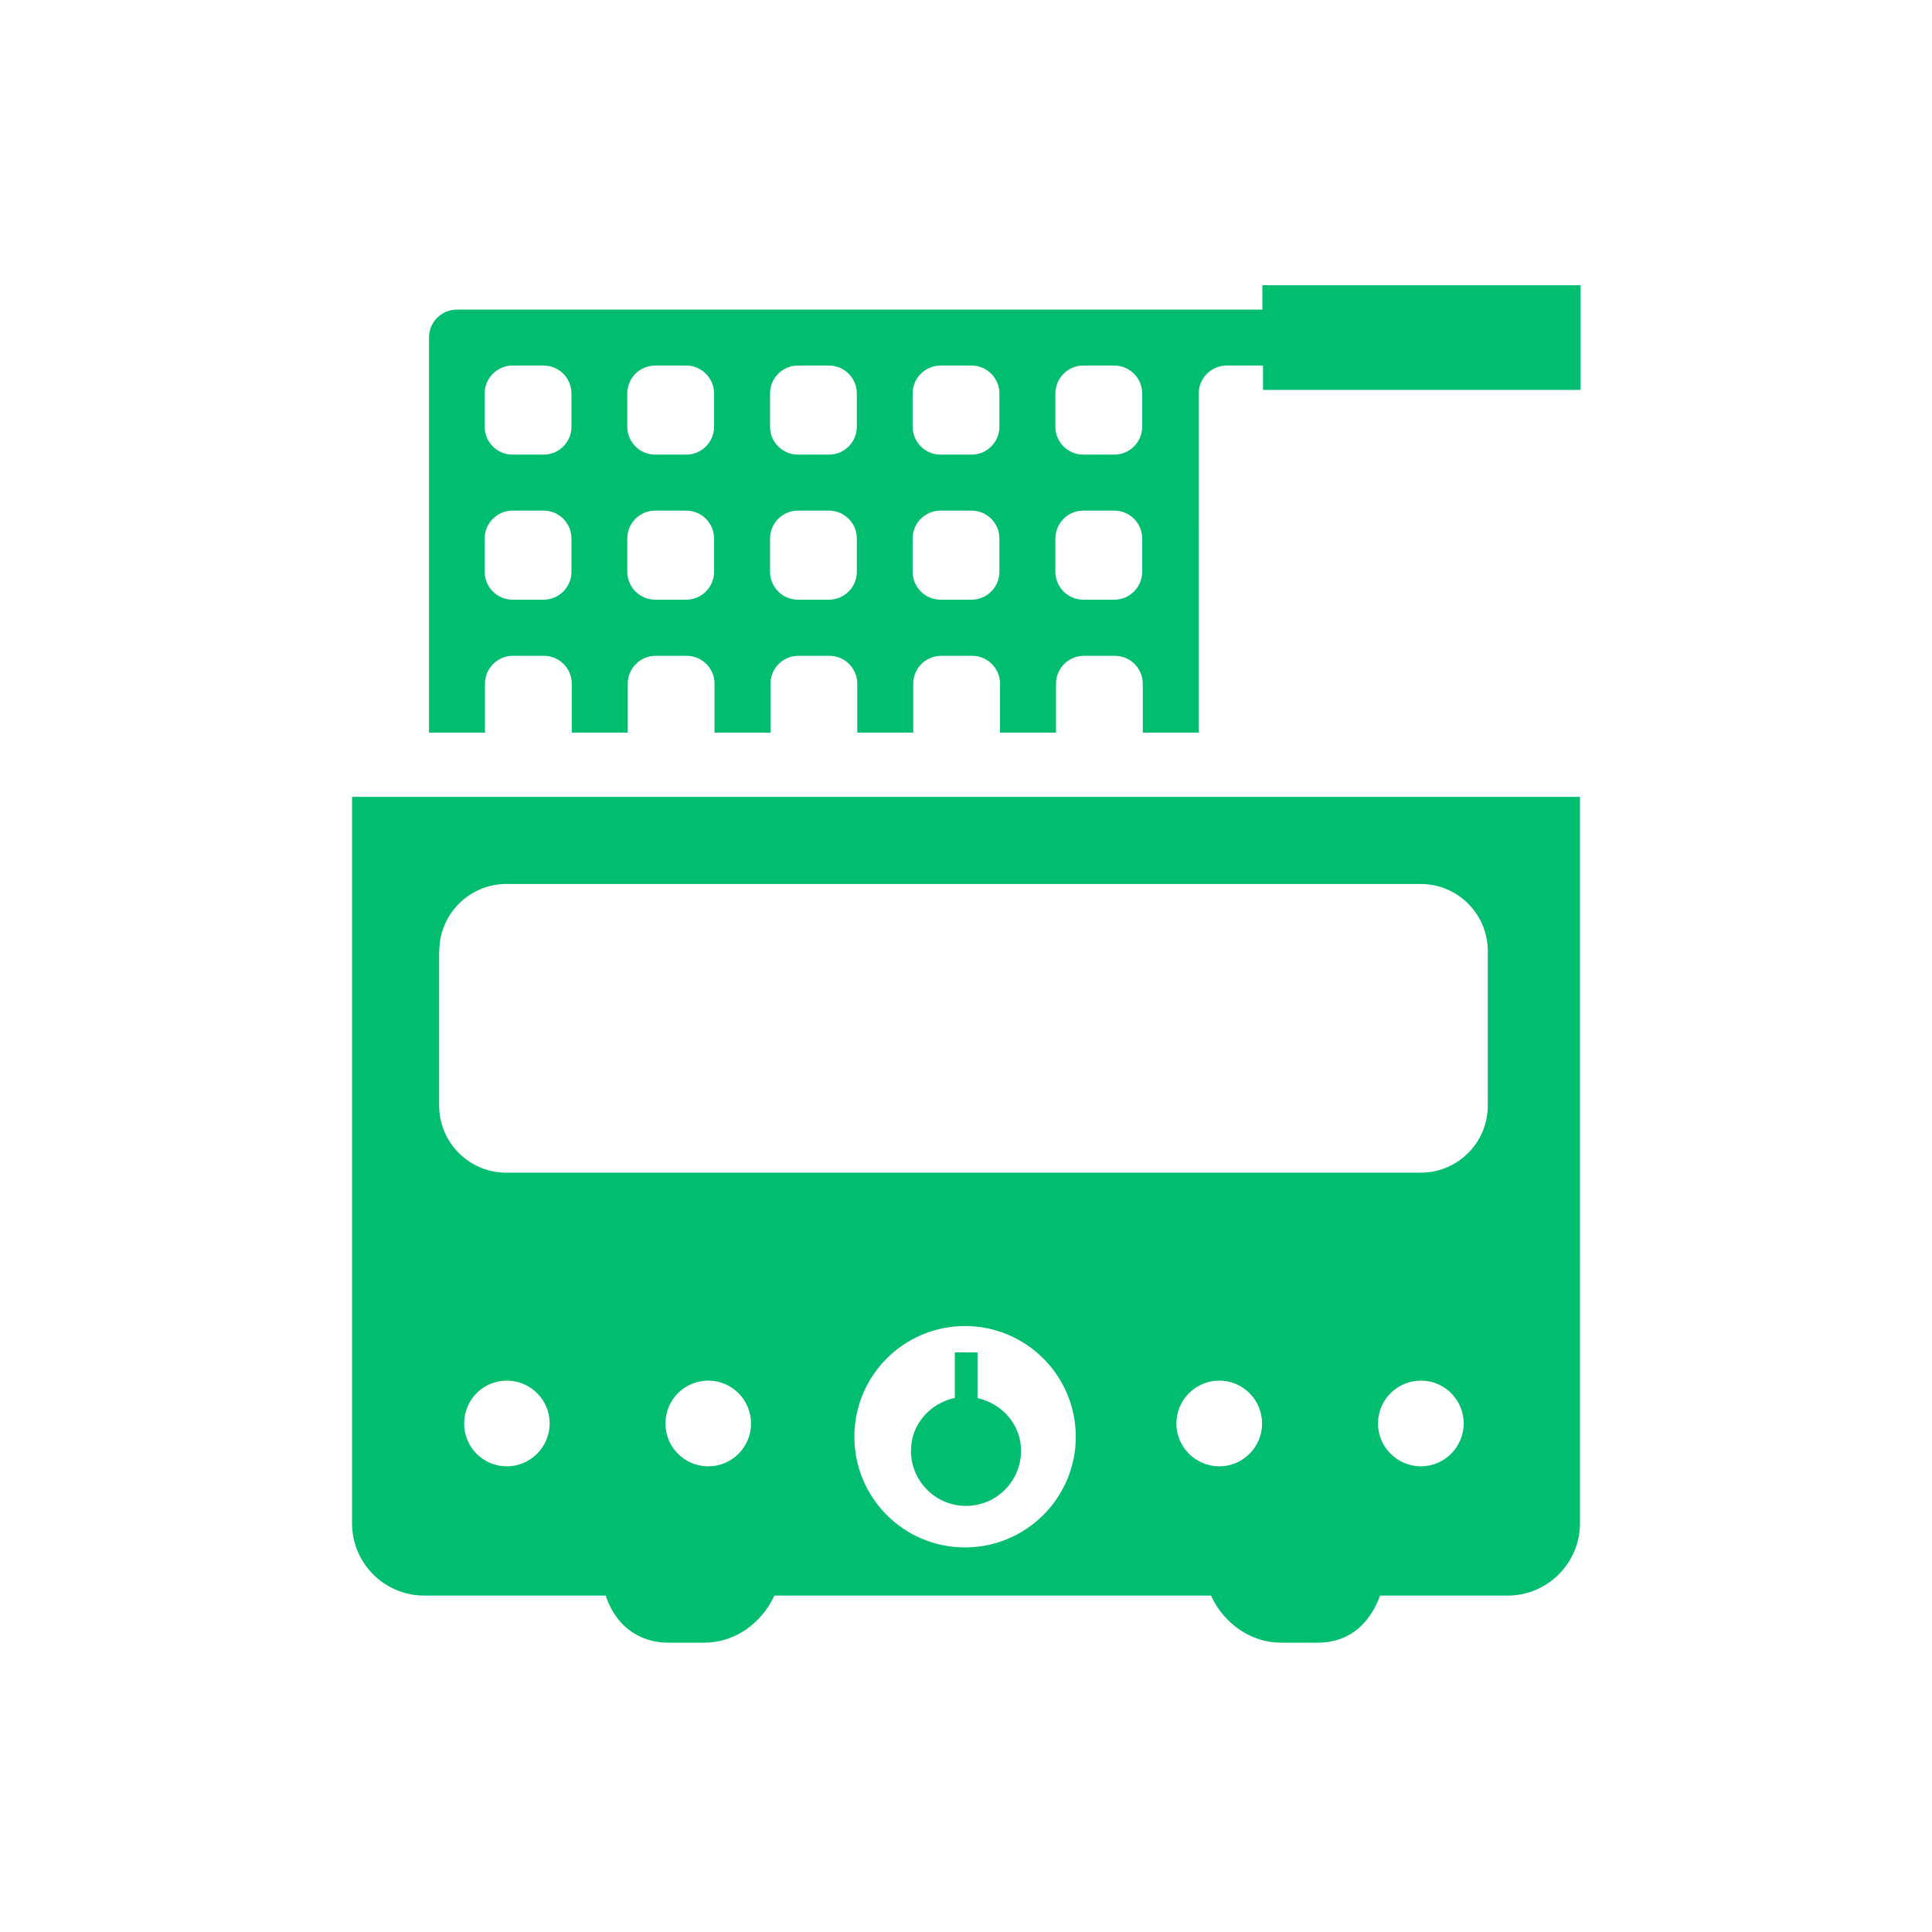
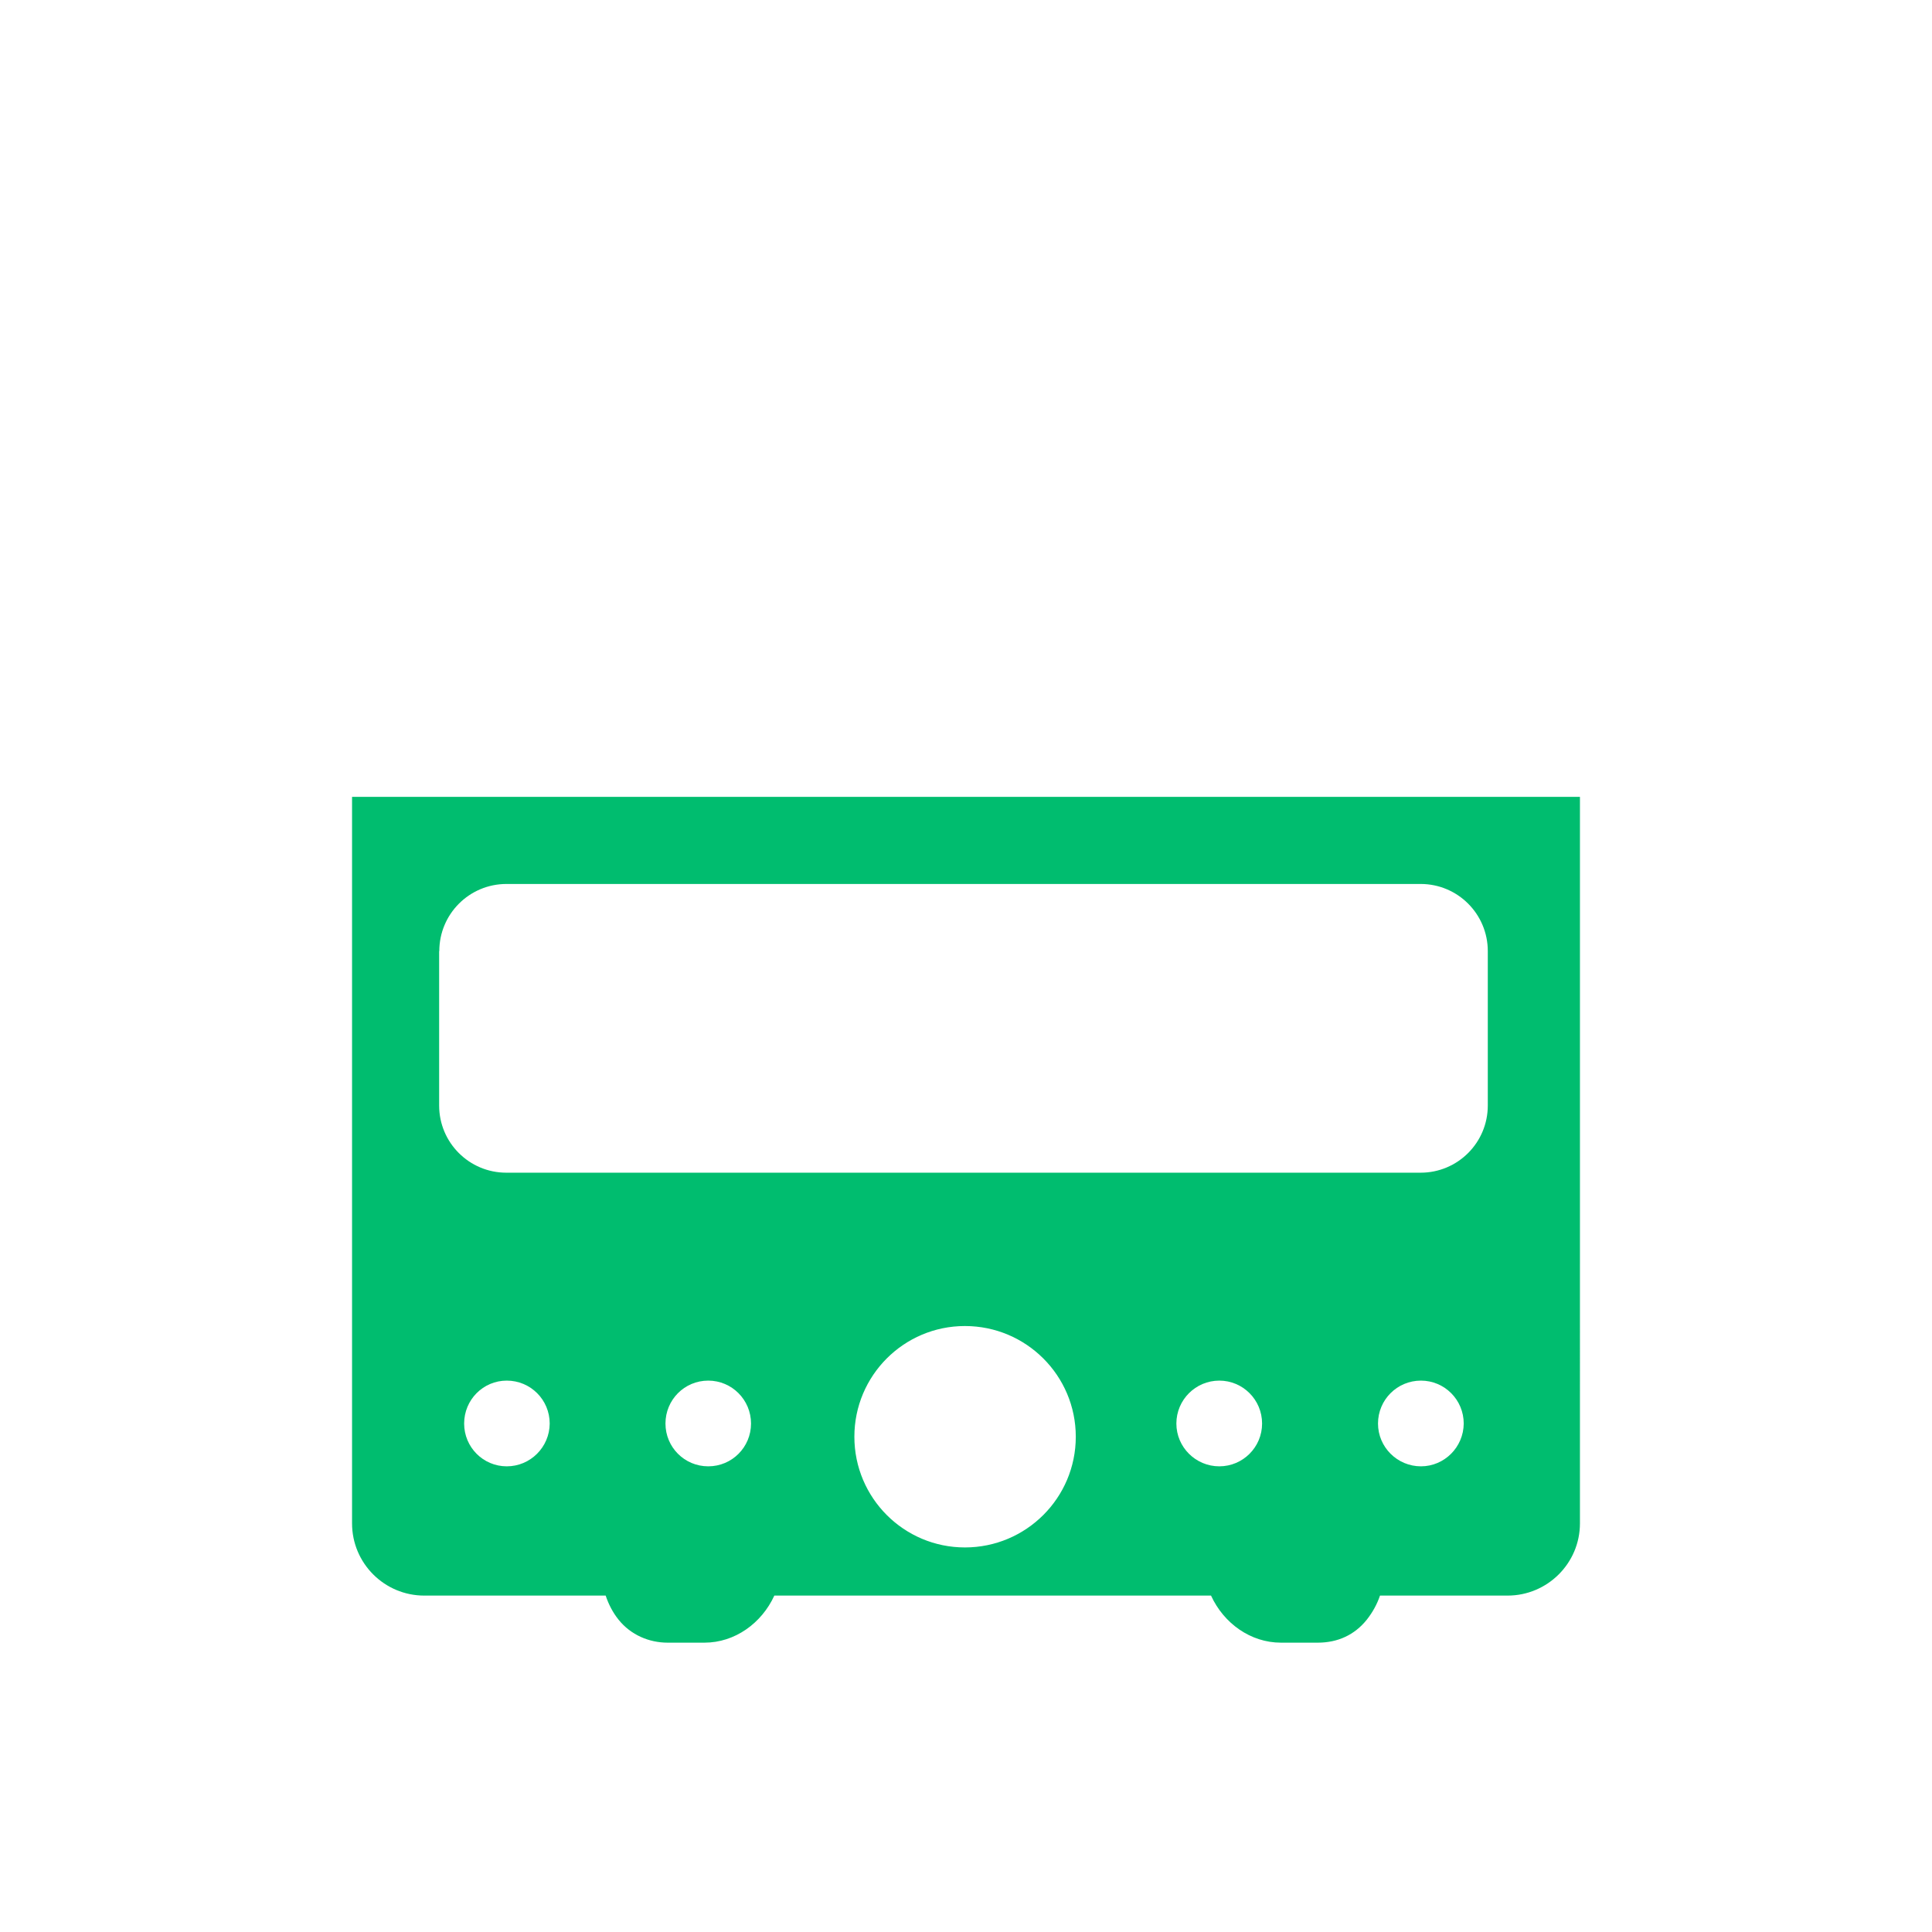
<svg xmlns="http://www.w3.org/2000/svg" version="1.1" id="Layer_1" x="0px" y="0px" viewBox="0 0 126 126" style="enable-background:new 0 0 126 126;" xml:space="preserve">
  <style type="text/css">
	.st0{fill:#00BD6F;}
</style>
-   <path class="st0" d="M82.33,18.6v1.59h-4.19h-3.65h-5.65h-3.65h-5.65h-3.65h-5.65h-3.65h-5.65h-3.65h-5.65h-1.84  c-1,0-1.82,0.81-1.82,1.82v1.84v5.81v3.65v5.81v3.65v5.01h3.65v-3.19c0-1,0.81-1.82,1.82-1.82h2.02c1,0,1.82,0.81,1.82,1.82v3.19  h3.65v-3.19c0-1,0.81-1.82,1.82-1.82h2.02c1,0,1.82,0.81,1.82,1.82v3.19h3.65v-3.19c0-1,0.81-1.82,1.82-1.82h2.02  c1,0,1.82,0.81,1.82,1.82v3.19h3.65v-3.19c0-1,0.81-1.82,1.82-1.82h2.02c1,0,1.82,0.81,1.82,1.82v3.19h3.65v-3.19  c0-1,0.81-1.82,1.82-1.82h2.02c1,0,1.82,0.81,1.82,1.82v3.19h3.65v-5.01v-3.65V33.3v-3.65v-3.99c0-1,0.81-1.82,1.82-1.82h2.37v1.59  h20.71V18.6H82.33z M37.27,37.29c0,1-0.81,1.82-1.82,1.82h-2.02c-1,0-1.82-0.81-1.82-1.82v-2.17c0-1,0.81-1.82,1.82-1.82h2.02  c1,0,1.82,0.81,1.82,1.82V37.29z M37.27,27.83c0,1-0.81,1.82-1.82,1.82h-2.02c-1,0-1.82-0.81-1.82-1.82v-2.17  c0-1,0.81-1.82,1.82-1.82h2.02c1,0,1.82,0.81,1.82,1.82V27.83z M46.57,37.29c0,1-0.81,1.82-1.82,1.82h-2.02  c-1,0-1.82-0.81-1.82-1.82v-2.17c0-1,0.81-1.82,1.82-1.82h2.02c1,0,1.82,0.81,1.82,1.82V37.29z M46.57,27.83  c0,1-0.81,1.82-1.82,1.82h-2.02c-1,0-1.82-0.81-1.82-1.82v-2.17c0-1,0.81-1.82,1.82-1.82h2.02c1,0,1.82,0.81,1.82,1.82V27.83z   M55.88,37.29c0,1-0.81,1.82-1.82,1.82h-2.02c-1,0-1.82-0.81-1.82-1.82v-2.17c0-1,0.81-1.82,1.82-1.82h2.02c1,0,1.82,0.81,1.82,1.82  V37.29z M55.88,27.83c0,1-0.81,1.82-1.82,1.82h-2.02c-1,0-1.82-0.81-1.82-1.82v-2.17c0-1,0.81-1.82,1.82-1.82h2.02  c1,0,1.82,0.81,1.82,1.82V27.83z M65.18,37.29c0,1-0.81,1.82-1.82,1.82h-2.02c-1,0-1.82-0.81-1.82-1.82v-2.17  c0-1,0.81-1.82,1.82-1.82h2.02c1,0,1.82,0.81,1.82,1.82V37.29z M65.18,27.83c0,1-0.81,1.82-1.82,1.82h-2.02  c-1,0-1.82-0.81-1.82-1.82v-2.17c0-1,0.81-1.82,1.82-1.82h2.02c1,0,1.82,0.81,1.82,1.82V27.83z M74.49,37.29  c0,1-0.81,1.82-1.82,1.82h-2.02c-1,0-1.82-0.81-1.82-1.82v-2.17c0-1,0.81-1.82,1.82-1.82h2.02c1,0,1.82,0.81,1.82,1.82V37.29z   M74.49,27.83c0,1-0.81,1.82-1.82,1.82h-2.02c-1,0-1.82-0.81-1.82-1.82v-2.17c0-1,0.81-1.82,1.82-1.82h2.02c1,0,1.82,0.81,1.82,1.82  V27.83z" />
  <g>
    <path class="st0" d="M22.96,51.97v30.4v16.98c0,2.6,2.11,4.71,4.71,4.71H39.5c0.19,0.57,0.47,1.11,0.84,1.57c0.8,1,2,1.5,3.2,1.5   h2.4c1.98,0,3.73-1.26,4.56-3.07h28.48c0.83,1.81,2.58,3.07,4.56,3.07h2.4c1.3,0,2.4-0.5,3.2-1.5c0.38-0.48,0.67-1.01,0.86-1.57   h8.32c2.6,0,4.72-2.11,4.72-4.71V82.37v-30.4H22.96z M33.05,95.63c-1.54,0-2.78-1.25-2.78-2.79c0-1.55,1.24-2.8,2.78-2.8   c1.55,0,2.8,1.25,2.8,2.8C35.84,94.38,34.59,95.63,33.05,95.63z M46.19,95.63c-1.55,0-2.79-1.25-2.79-2.79   c0-1.55,1.24-2.8,2.79-2.8c1.54,0,2.79,1.25,2.79,2.8C48.98,94.38,47.74,95.63,46.19,95.63z M62.93,100.92   c-3.98,0-7.21-3.23-7.21-7.22s3.23-7.22,7.21-7.22c3.99,0,7.23,3.23,7.23,7.22S66.92,100.92,62.93,100.92z M79.52,95.63   c-1.54,0-2.8-1.25-2.8-2.79c0-1.55,1.26-2.8,2.8-2.8s2.79,1.25,2.79,2.8C82.31,94.38,81.06,95.63,79.52,95.63z M92.67,95.63   c-1.54,0-2.8-1.25-2.8-2.79c0-1.55,1.25-2.8,2.8-2.8c1.54,0,2.79,1.25,2.79,2.8C95.45,94.38,94.2,95.63,92.67,95.63z M28.65,62.03   c0-2.42,1.96-4.38,4.38-4.38h59.62c2.42,0,4.38,1.96,4.38,4.38V72.1c0,2.42-1.96,4.38-4.38,4.38H33.02c-2.42,0-4.38-1.96-4.38-4.38   V62.03z" />
-     <path class="st0" d="M63.75,91.18v-2.98h-1.48v2.97c-1.62,0.35-2.86,1.72-2.86,3.45c0,1.98,1.61,3.59,3.59,3.59   c1.98,0,3.59-1.61,3.59-3.59C66.59,92.91,65.36,91.54,63.75,91.18z" />
  </g>
</svg>